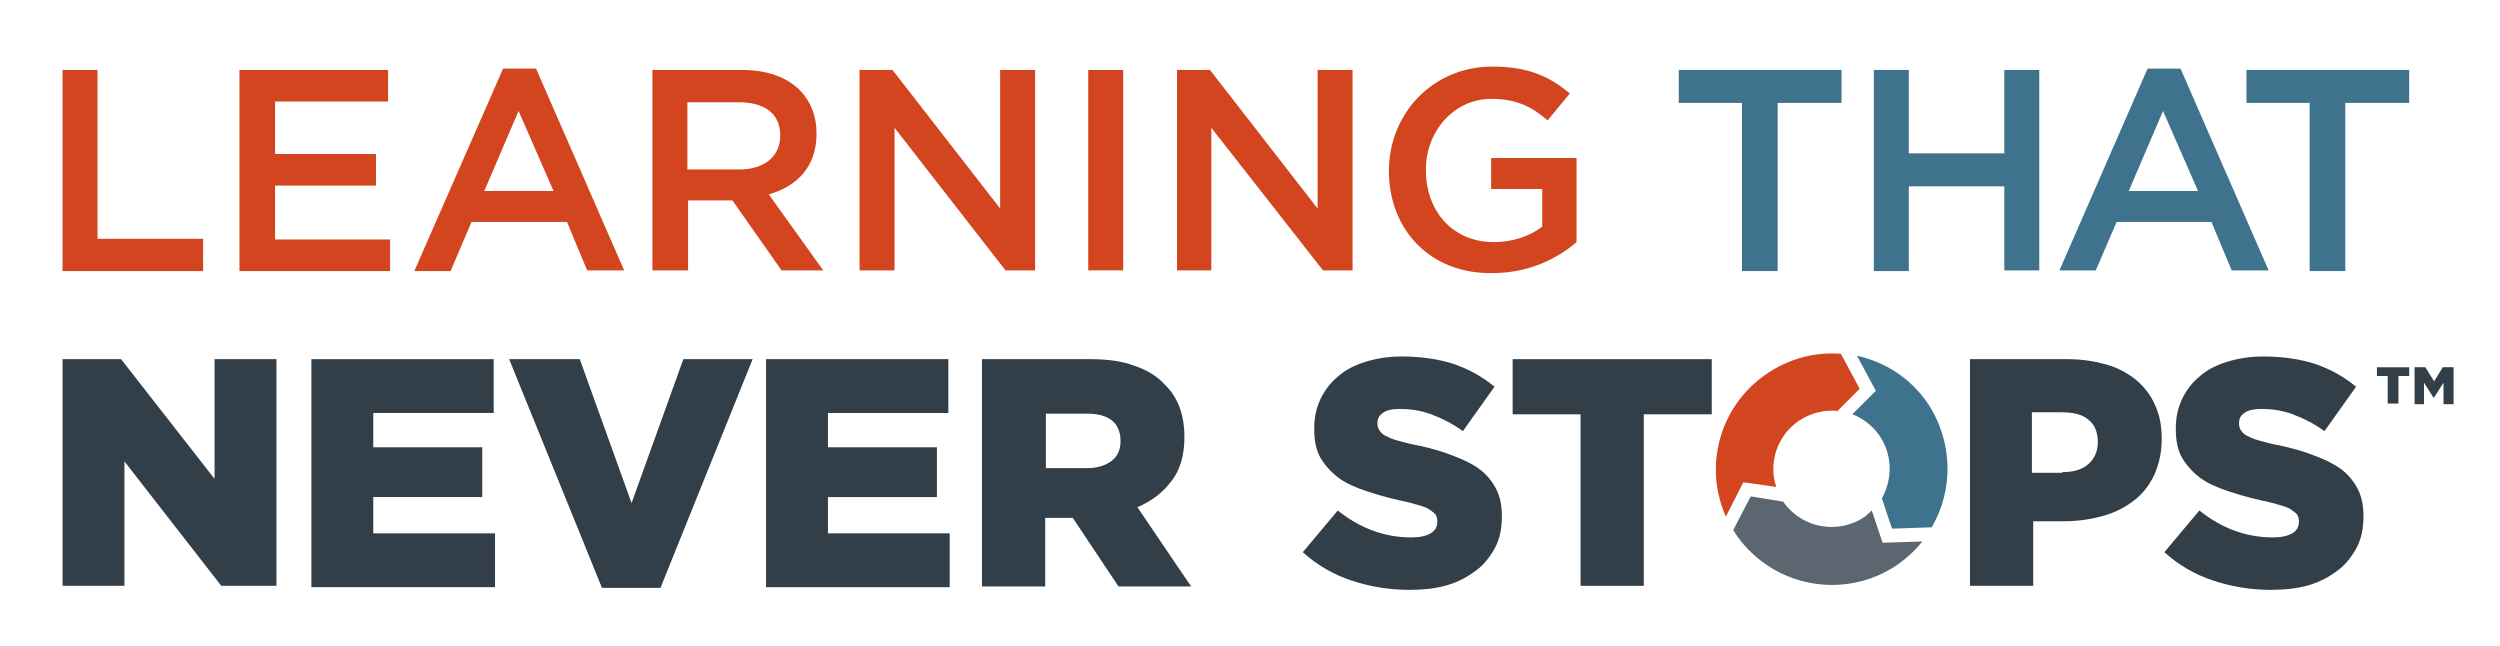
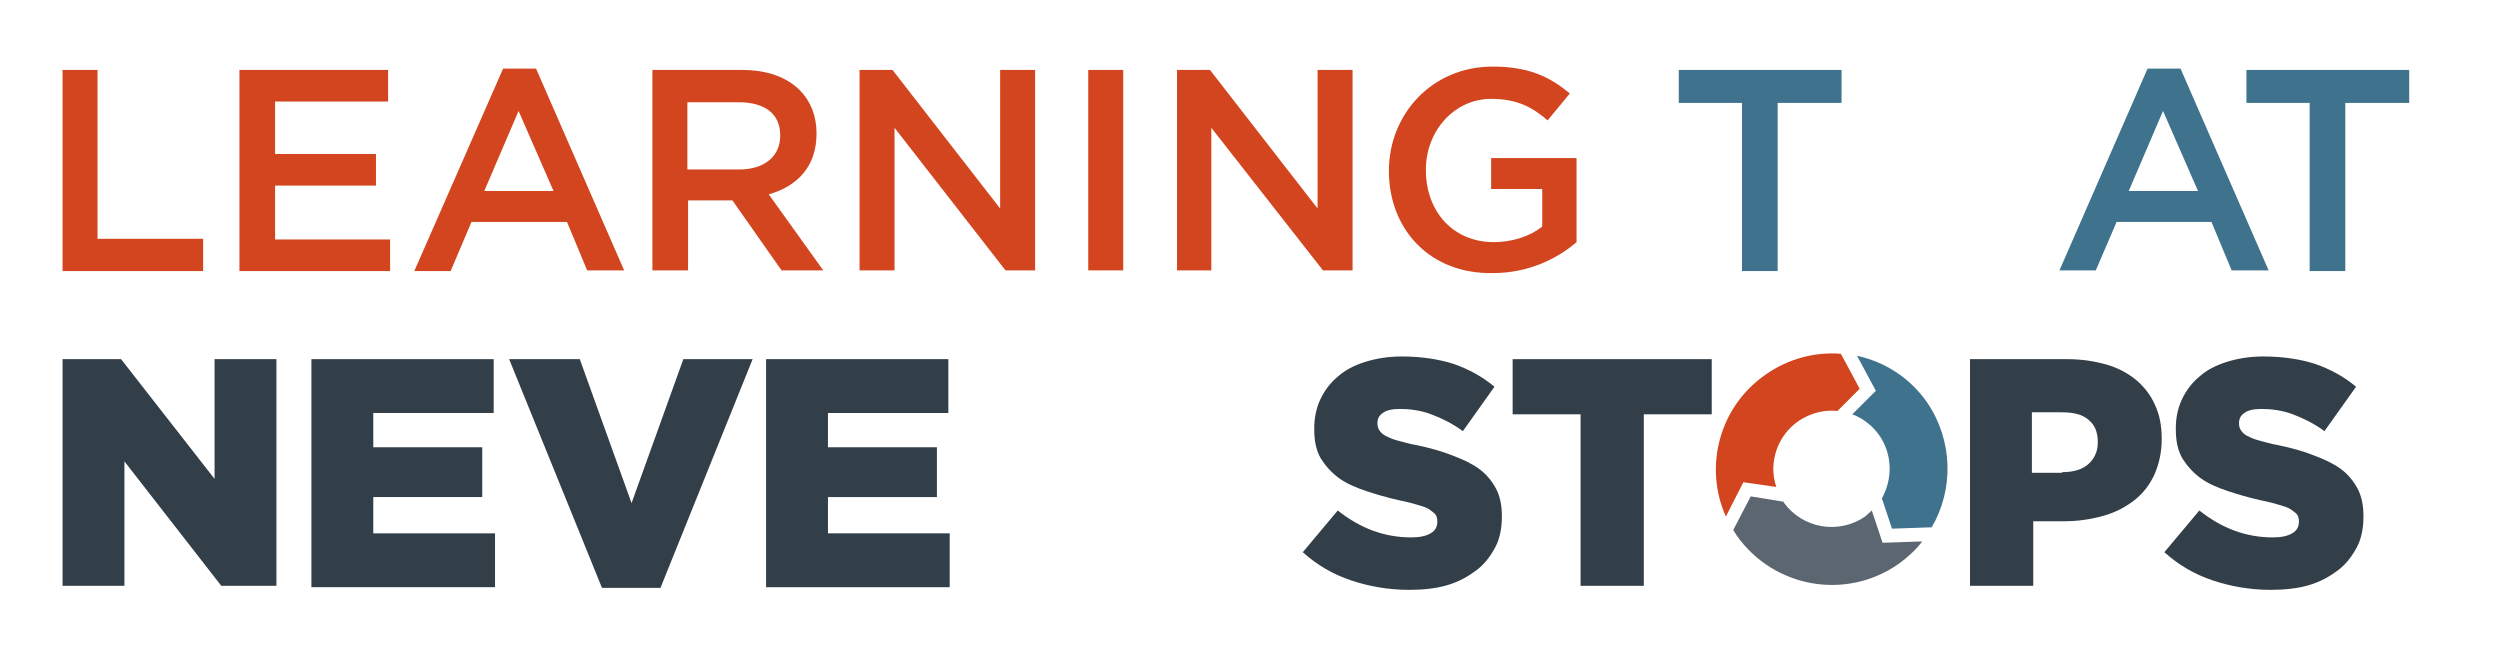
<svg xmlns="http://www.w3.org/2000/svg" version="1.1" x="0px" y="0px" viewBox="0 0 371.7 96.1" style="enable-background:new 0 0 371.7 96.1;" xml:space="preserve">
  <style type="text/css">
	.st0{fill:#D2451E;}
	.st1{fill:#3F738D;}
	.st2{fill:#323E48;}
	.st3{fill:#5B6670;}
</style>
  <g id="Layer_1">
    <path class="st0" d="M9.3,10.4h5.2v25.1h15.7v4.8H9.3V10.4z" />
    <path class="st0" d="M35.6,10.4h22.1v4.7H40.9v7.8h15v4.7h-15v8H58v4.7H35.6V10.4z" />
    <path class="st0" d="M74.8,10.2h4.9l13.1,30h-5.5l-3-7.2H70.1L67,40.3h-5.4L74.8,10.2z M82.3,28.4l-5.2-11.9L72,28.4H82.3z" />
    <path class="st0" d="M97,10.4h13.3c3.8,0,6.7,1.1,8.6,3c1.6,1.6,2.5,3.8,2.5,6.4v0.1c0,4.9-2.9,7.8-7.1,9l8.1,11.3h-6.2l-7.3-10.4   h-6.6v10.4H97V10.4z M109.9,25.2c3.8,0,6.1-2,6.1-5v-0.1c0-3.2-2.3-4.9-6.2-4.9h-7.6v10H109.9z" />
    <path class="st0" d="M127.8,10.4h4.9l16,20.6V10.4h5.2v29.8h-4.4L133,19v21.2h-5.2V10.4z" />
    <path class="st0" d="M161.8,10.4h5.2v29.8h-5.2V10.4z" />
    <path class="st0" d="M175,10.4h4.9l16,20.6V10.4h5.2v29.8h-4.4L180.1,19v21.2H175V10.4z" />
    <path class="st0" d="M206.5,25.4L206.5,25.4c0-8.4,6.4-15.5,15.4-15.5c5.2,0,8.4,1.4,11.5,4l-3.3,4c-2.3-2-4.6-3.2-8.4-3.2   c-5.5,0-9.7,4.8-9.7,10.5v0.1c0,6.1,4,10.7,10.1,10.7c2.8,0,5.4-0.9,7.2-2.3v-5.6h-7.6v-4.6h12.7v12.5c-2.9,2.5-7.2,4.6-12.4,4.6   C212.6,40.8,206.5,34.1,206.5,25.4z" />
    <path class="st1" d="M259.1,15.3h-9.5v-4.9h24.2v4.9h-9.5v25h-5.3V15.3z" />
-     <path class="st1" d="M278.6,10.4h5.2v12.4H298V10.4h5.2v29.8H298V27.7h-14.2v12.6h-5.2V10.4z" />
    <path class="st1" d="M319.3,10.2h4.9l13.1,30h-5.5l-3-7.2h-14.1l-3.1,7.2h-5.4L319.3,10.2z M326.8,28.4l-5.2-11.9l-5.1,11.9H326.8z   " />
    <path class="st1" d="M343.5,15.3h-9.5v-4.9h24.2v4.9h-9.5v25h-5.3V15.3z" />
    <path class="st2" d="M9.3,53.4H18l13.9,17.8V53.4h9.2v33.7h-8.2L18.5,68.6v18.5H9.3V53.4z" />
    <path class="st2" d="M46.3,53.4h27.1v8H55.5v5.1h16.2v7.4H55.5v5.4h18.1v8H46.3V53.4z" />
    <path class="st2" d="M75.7,53.4h10.5l7.7,21.4l7.7-21.4h10.3l-13.7,34h-8.7L75.7,53.4z" />
    <path class="st2" d="M113.9,53.4H141v8h-17.9v5.1h16.2v7.4h-16.2v5.4h18.1v8h-27.3V53.4z" />
-     <path class="st2" d="M146.1,53.4h16c2.6,0,4.8,0.3,6.6,1c1.8,0.6,3.3,1.5,4.4,2.7c2,1.9,3,4.5,3,7.9V65c0,2.6-0.6,4.8-1.9,6.5   c-1.3,1.7-2.9,3-5.1,3.9l8,11.8h-10.8l-6.8-10.2h-0.1h-4v10.2h-9.4V53.4z M161.6,69.6c1.6,0,2.8-0.4,3.7-1.1   c0.9-0.7,1.3-1.7,1.3-2.9v-0.1c0-1.3-0.5-2.4-1.3-3c-0.9-0.7-2.1-1-3.7-1h-6.1v8.1H161.6z" />
    <path class="st2" d="M209.5,87.7c-3,0-5.9-0.5-8.6-1.4c-2.7-0.9-5.1-2.3-7.2-4.2l5.2-6.2c3.4,2.7,7,4,10.9,4c1.3,0,2.2-0.2,2.9-0.6   c0.7-0.4,1-1,1-1.7v-0.1c0-0.4-0.1-0.7-0.2-0.9c-0.2-0.3-0.5-0.5-0.9-0.8c-0.4-0.3-1-0.5-1.7-0.7c-0.7-0.2-1.7-0.5-2.8-0.7   c-1.8-0.4-3.5-0.9-5-1.4c-1.5-0.5-2.9-1.1-4-1.9c-1.1-0.8-2-1.8-2.7-2.9c-0.7-1.2-1-2.6-1-4.4v-0.1c0-1.6,0.3-3,0.9-4.3   s1.5-2.5,2.6-3.4c1.1-1,2.5-1.7,4.1-2.2c1.6-0.5,3.4-0.8,5.4-0.8c2.9,0,5.5,0.4,7.7,1.1c2.3,0.8,4.3,1.9,6.1,3.4l-4.7,6.6   c-1.5-1.1-3.1-1.9-4.7-2.5c-1.6-0.6-3.2-0.8-4.7-0.8c-1.1,0-2,0.2-2.5,0.6c-0.6,0.4-0.8,0.9-0.8,1.5v0.1c0,0.4,0.1,0.7,0.3,1   c0.2,0.3,0.5,0.6,0.9,0.8c0.4,0.2,1,0.5,1.8,0.7c0.8,0.2,1.7,0.5,2.9,0.7c1.9,0.4,3.7,0.9,5.2,1.5c1.6,0.6,2.9,1.2,4,2   c1.1,0.8,1.9,1.8,2.5,2.9s0.9,2.5,0.9,4.1v0.1c0,1.7-0.3,3.3-1,4.6c-0.7,1.3-1.6,2.5-2.8,3.4c-1.2,0.9-2.6,1.7-4.3,2.2   C213.5,87.5,211.6,87.7,209.5,87.7z" />
    <path class="st2" d="M235,61.6h-10.1v-8.2h29.6v8.2h-10.1v25.5H235V61.6z" />
    <path class="st2" d="M292.9,53.4h14.5c2.1,0,4,0.3,5.8,0.8c1.7,0.5,3.2,1.3,4.4,2.3c1.2,1,2.2,2.3,2.8,3.7c0.7,1.5,1,3.1,1,5v0.1   c0,2-0.4,3.7-1.1,5.3c-0.7,1.5-1.7,2.8-3,3.8c-1.3,1-2.8,1.8-4.6,2.3c-1.8,0.5-3.7,0.8-5.8,0.8h-4.6v9.6h-9.4V53.4z M306.6,70.2   c1.7,0,3-0.4,3.9-1.2c0.9-0.8,1.4-1.9,1.4-3.2v-0.1c0-1.5-0.5-2.6-1.4-3.3c-0.9-0.8-2.3-1.1-4-1.1h-4.4v9H306.6z" />
    <path class="st2" d="M337.6,87.7c-3,0-5.9-0.5-8.6-1.4c-2.7-0.9-5.1-2.3-7.2-4.2l5.2-6.2c3.4,2.7,7,4,10.9,4c1.3,0,2.2-0.2,2.9-0.6   c0.7-0.4,1-1,1-1.7v-0.1c0-0.4-0.1-0.7-0.2-0.9c-0.2-0.3-0.5-0.5-0.9-0.8c-0.4-0.3-1-0.5-1.7-0.7c-0.7-0.2-1.7-0.5-2.8-0.7   c-1.8-0.4-3.5-0.9-5-1.4c-1.5-0.5-2.9-1.1-4-1.9c-1.1-0.8-2-1.8-2.7-2.9c-0.7-1.2-1-2.6-1-4.4v-0.1c0-1.6,0.3-3,0.9-4.3   s1.5-2.5,2.6-3.4c1.1-1,2.5-1.7,4.1-2.2c1.6-0.5,3.4-0.8,5.4-0.8c2.9,0,5.5,0.4,7.7,1.1c2.3,0.8,4.3,1.9,6.1,3.4l-4.7,6.6   c-1.5-1.1-3.1-1.9-4.7-2.5c-1.6-0.6-3.2-0.8-4.7-0.8c-1.1,0-2,0.2-2.5,0.6c-0.6,0.4-0.8,0.9-0.8,1.5v0.1c0,0.4,0.1,0.7,0.3,1   c0.2,0.3,0.5,0.6,0.9,0.8c0.4,0.2,1,0.5,1.8,0.7c0.8,0.2,1.7,0.5,2.9,0.7c1.9,0.4,3.7,0.9,5.2,1.5c1.6,0.6,2.9,1.2,4,2   c1.1,0.8,1.9,1.8,2.5,2.9s0.9,2.5,0.9,4.1v0.1c0,1.7-0.3,3.3-1,4.6c-0.7,1.3-1.6,2.5-2.8,3.4c-1.2,0.9-2.6,1.7-4.3,2.2   S339.6,87.7,337.6,87.7z" />
-     <path class="st2" d="M355,55.9h-1.6v-1.3h4.8v1.3h-1.6v4.1H355V55.9z M359,54.6h1.6l1.3,2.1l1.3-2.1h1.6v5.5h-1.5v-3.2l-1.4,2.2   h-0.1l-1.4-2.2v3.2H359V54.6z" />
    <g>
-       <path class="st1" d="M275.4,61.6c1.6,0.6,3,1.7,4,3.1c2,2.9,2,6.5,0.4,9.4l1.5,4.5l5.9-0.2c3.3-5.6,3.2-12.9-0.7-18.6    c-2.6-3.7-6.3-6-10.4-6.9l2.8,5.2L275.4,61.6z" />
+       <path class="st1" d="M275.4,61.6c1.6,0.6,3,1.7,4,3.1c2,2.9,2,6.5,0.4,9.4l1.5,4.5l5.9-0.2c3.3-5.6,3.2-12.9-0.7-18.6    c-2.6-3.7-6.3-6-10.4-6.9l2.8,5.2L275.4,61.6" />
      <path class="st0" d="M264.1,72.4c-1.2-3.5,0.1-7.6,3.3-9.8c1.8-1.2,3.8-1.7,5.8-1.5l3.3-3.3l-2.8-5.2l0,0    c-3.8-0.3-7.8,0.7-11.2,3.1c-6.9,4.8-9.2,13.7-5.9,21.1l2.6-5.1L264.1,72.4z" />
      <path class="st3" d="M278.3,75.9c-0.3,0.3-0.7,0.6-1,0.9c-3.9,2.7-9.3,1.8-12.1-2.1c0,0,0,0,0-0.1l-4.9-0.8l-2.6,5    c0.2,0.3,0.3,0.5,0.5,0.8c5.5,7.8,16.2,9.7,24,4.3c1.4-1,2.6-2.1,3.6-3.4l-5.9,0.2L278.3,75.9z" />
    </g>
  </g>
  <g id="Layer_2">
</g>
</svg>